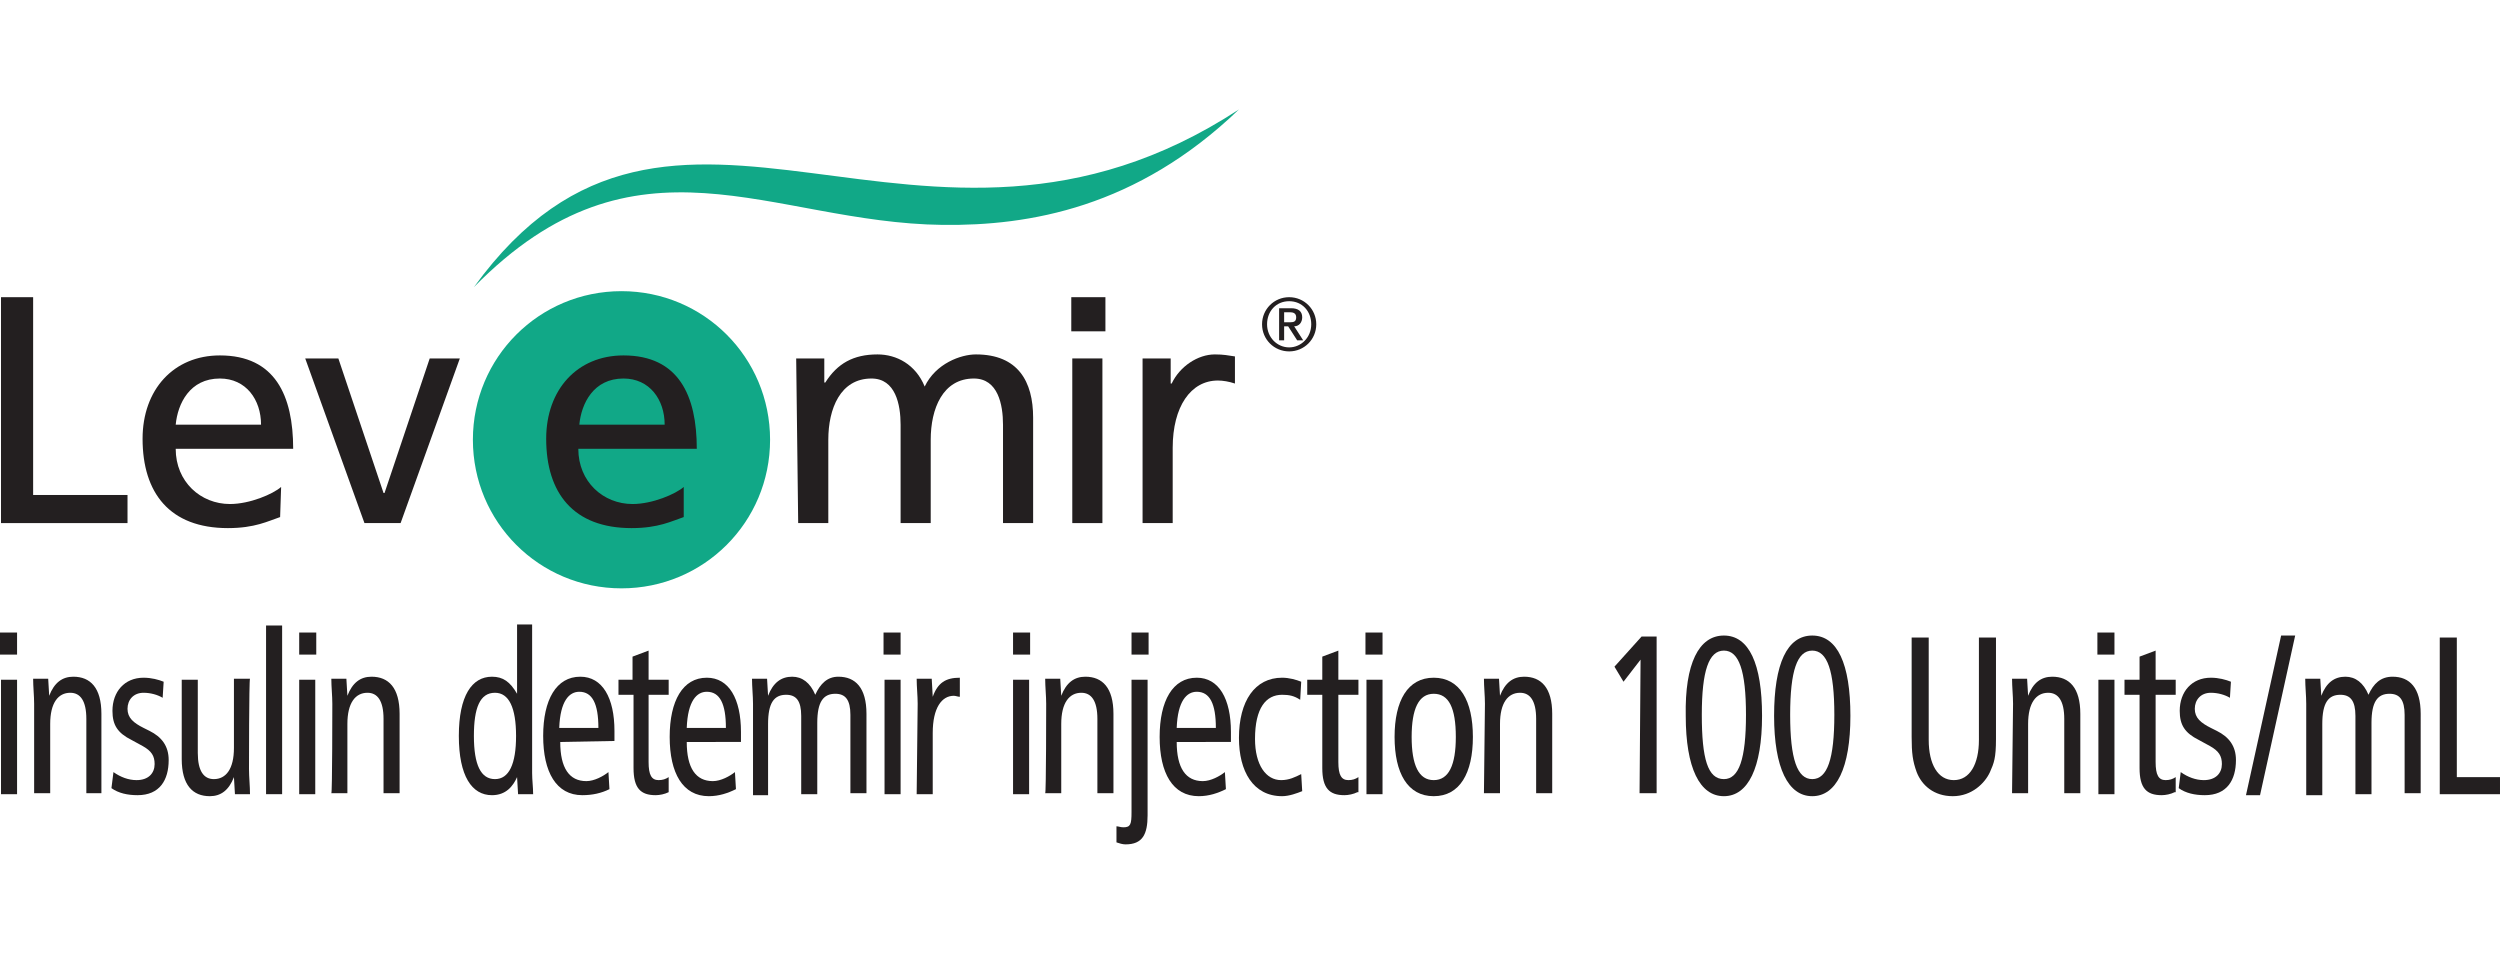
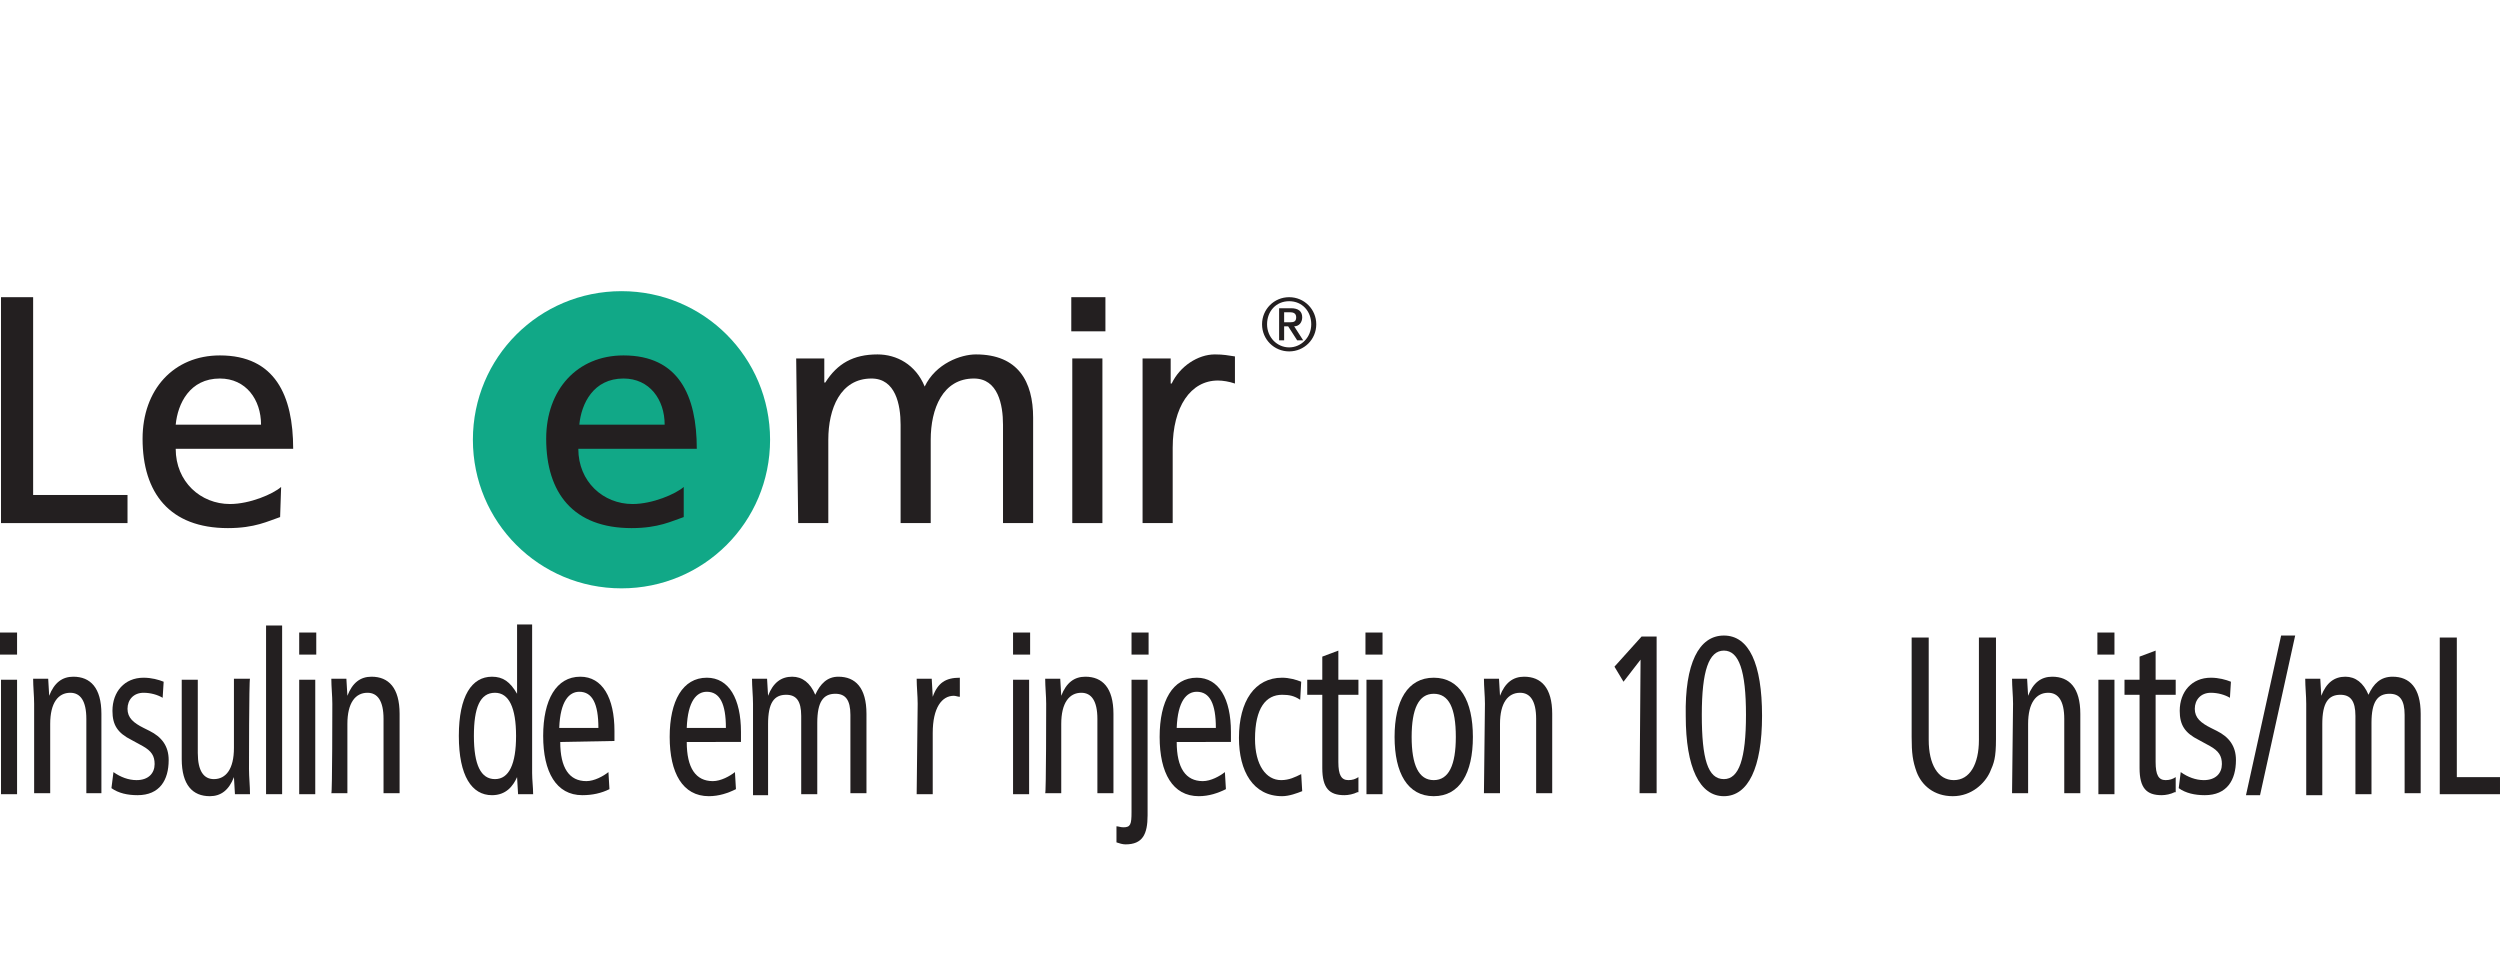
<svg xmlns="http://www.w3.org/2000/svg" version="1.1" id="Layer_2_1_" x="0px" y="0px" viewBox="0 0 249 95" style="enable-background:new 0 0 249 95;" xml:space="preserve">
  <style type="text/css">
	.st0{fill:#11A887;}
	.st1{fill:#231F20;}
</style>
  <g>
    <path class="st0" d="M47.1,43.8c0-8.2,6.6-14.8,14.8-14.8s14.8,6.6,14.8,14.8s-6.6,14.8-14.8,14.8S47.1,52,47.1,43.8z" />
-     <path class="st0" d="M123.4,10.9c-10.2,9.8-20.9,11.6-29.5,11.5c-17.2-0.2-30.5-10.3-46.7,6.2C67.1,1.1,91.6,31.7,123.4,10.9   L123.4,10.9z" />
    <path class="st1" d="M27.9,51.5c-1.2,0.4-2.5,1.1-5.2,1.1c-5.8,0-8.5-3.5-8.5-8.9c0-4.9,3.1-8.3,7.7-8.3c5.5,0,7.3,4,7.3,9.3H17.5   c0,3.3,2.5,5.5,5.4,5.5c2,0,4.3-1,5.1-1.7L27.9,51.5C28,51.5,27.9,51.5,27.9,51.5z M26,42.3c0-2.5-1.5-4.6-4.1-4.6   c-3,0-4.2,2.5-4.4,4.6H26z" />
-     <path class="st1" d="M39.9,52.1h-3.6l-5.9-16.4h3.3l4.5,13.4h0.1l4.5-13.4h3L39.9,52.1z" />
    <path class="st1" d="M79.3,35.7h2.8v2.4h0.1c1.2-1.9,2.8-2.8,5.2-2.8c1.9,0,3.8,1,4.7,3.2c1.1-2.3,3.6-3.2,5.1-3.2   c4.2,0,5.7,2.7,5.7,6.3v10.5h-3v-9.8c0-2-0.5-4.6-2.9-4.6c-3.1,0-4.3,3-4.3,6.1v8.3h-3v-9.8c0-2-0.5-4.6-2.9-4.6   c-3.1,0-4.3,3-4.3,6.1v8.3h-3L79.3,35.7L79.3,35.7z" />
    <path class="st1" d="M110.1,33h-3.4v-3.4h3.4V33z M106.8,35.7h3v16.4h-3V35.7z" />
    <path class="st1" d="M113.8,35.7h2.8v2.5h0.1c0.8-1.7,2.6-2.9,4.3-2.9c0.9,0,1.3,0.1,2,0.2v2.7c-0.6-0.2-1.2-0.3-1.7-0.3   c-2.7,0-4.5,2.6-4.5,6.7v7.5h-3L113.8,35.7L113.8,35.7z" />
    <path class="st1" d="M68.1,51.5c-1.2,0.4-2.5,1.1-5.2,1.1c-5.8,0-8.5-3.5-8.5-8.9c0-4.9,3.1-8.3,7.7-8.3c5.5,0,7.3,4,7.3,9.3H57.6   c0,3.3,2.5,5.5,5.4,5.5c2,0,4.3-1,5.1-1.7C68.1,48.4,68.1,51.5,68.1,51.5z M66.2,42.3c0-2.5-1.5-4.6-4.1-4.6c-3,0-4.2,2.5-4.4,4.6   H66.2z" />
    <g>
      <g>
        <path class="st1" d="M128.4,29.6c1.5,0,2.7,1.2,2.7,2.7c0,1.5-1.2,2.7-2.7,2.7s-2.7-1.2-2.7-2.7S126.9,29.6,128.4,29.6z      M128.4,34.6c1.2,0,2.2-1,2.2-2.3s-0.9-2.3-2.2-2.3s-2.2,1-2.2,2.3S127.2,34.6,128.4,34.6z M127.4,30.7h1.2     c0.7,0,1.1,0.3,1.1,0.9c0,0.5-0.3,0.9-0.8,0.9l0.9,1.4h-0.6l-0.9-1.4h-0.4v1.4h-0.5V30.7L127.4,30.7z M127.9,32.1h0.6     c0.4,0,0.6-0.1,0.6-0.5s-0.3-0.5-0.6-0.5h-0.6V32.1z" />
      </g>
    </g>
-     <path class="st1" d="M0.1,29.6h3.2v19.7h9.4v2.8H0.1V29.6z" />
+     <path class="st1" d="M0.1,29.6h3.2v19.7h9.4v2.8H0.1V29.6" />
    <g>
      <path class="st1" d="M1.7,63v2.2H0V63H1.7z M0.1,67.7h1.6v11.4H0.1V67.7z" />
      <path class="st1" d="M3.4,70.1c0-0.8-0.1-1.7-0.1-2.5h1.5l0.1,1.7l0,0c0.5-1.3,1.3-1.9,2.4-1.9c1.7,0,2.8,1.1,2.8,3.7V79H8.6v-7.4    C8.6,69.8,8,69,7,69c-1.2,0-2,1-2,3.1V79H3.4V70.1z" />
      <path class="st1" d="M11.3,76.9c0.7,0.5,1.5,0.8,2.3,0.8c1.2,0,1.8-0.7,1.8-1.6c0-0.8-0.3-1.3-1.2-1.8l-1.1-0.6    c-1.4-0.7-1.9-1.5-1.9-2.9c0-1.9,1.2-3.3,3.1-3.3c0.8,0,1.5,0.2,2,0.4l-0.1,1.6C15.7,69.2,15,69,14.3,69c-1,0-1.6,0.7-1.6,1.6    s0.6,1.4,1.6,1.9l0.6,0.3c1.2,0.6,1.9,1.5,1.9,2.9c0,2-0.9,3.5-3.1,3.5c-1,0-1.9-0.2-2.6-0.7L11.3,76.9z" />
      <path class="st1" d="M24.8,76.6c0,0.8,0.1,1.7,0.1,2.5h-1.5l-0.1-1.7l0,0c-0.5,1.3-1.3,1.9-2.4,1.9c-1.7,0-2.8-1.1-2.8-3.7v-7.9    h1.6V75c0,1.8,0.6,2.6,1.6,2.6c1.2,0,2-1,2-3.1v-6.9h1.6C24.8,67.7,24.8,76.6,24.8,76.6z" />
      <path class="st1" d="M26.5,62.3h1.6v16.8h-1.6V62.3z" />
      <path class="st1" d="M31.5,63v2.2h-1.7V63H31.5z M29.8,67.7h1.6v11.4h-1.6V67.7z" />
      <path class="st1" d="M33.1,70.1c0-0.8-0.1-1.7-0.1-2.5h1.5l0.1,1.7l0,0c0.5-1.3,1.3-1.9,2.4-1.9c1.7,0,2.8,1.1,2.8,3.7V79h-1.6    v-7.4c0-1.8-0.6-2.6-1.6-2.6c-1.2,0-2,1-2,3.1V79H33C33.1,79.1,33.1,70.1,33.1,70.1z" />
      <path class="st1" d="M53,77c0,0.7,0.1,1.4,0.1,2.1h-1.5l-0.1-1.7l0,0c-0.4,0.9-1.1,1.8-2.5,1.8c-2,0-3.3-1.9-3.3-5.9    s1.3-5.9,3.3-5.9c1.1,0,1.8,0.5,2.5,1.7l0,0v-6.9H53V77z M49.3,69c-1.5,0-2.1,1.5-2.1,4.3c0,2.9,0.7,4.3,2.1,4.3s2.1-1.5,2.1-4.3    S50.7,69,49.3,69z" />
      <path class="st1" d="M55.8,73.9c0,2.6,0.9,3.9,2.6,3.9c0.8,0,1.7-0.5,2.2-0.9l0.1,1.7C59.9,79,59,79.2,58,79.2    c-2.6,0-3.9-2.3-3.9-5.9s1.3-5.9,3.7-5.9c2.2,0,3.4,2.1,3.4,5.4v1L55.8,73.9L55.8,73.9z M59.6,72.5c0-2.4-0.6-3.6-1.9-3.6    c-1,0-1.9,0.9-2,3.6H59.6z" />
-       <path class="st1" d="M66.6,78.9c-0.4,0.2-0.9,0.3-1.3,0.3c-1.5,0-2.2-0.7-2.2-2.7v-7.3h-1.5v-1.5H63v-2.3l1.6-0.6v2.9h2v1.5h-2    v6.7c0,1.3,0.3,1.8,1,1.8c0.4,0,0.7-0.1,1-0.3V78.9z" />
      <path class="st1" d="M68.4,73.9c0,2.6,0.9,3.9,2.6,3.9c0.8,0,1.7-0.5,2.2-0.9l0.1,1.7c-0.8,0.4-1.7,0.7-2.7,0.7    c-2.6,0-3.9-2.3-3.9-5.9s1.3-5.9,3.7-5.9c2.2,0,3.4,2.1,3.4,5.4v1L68.4,73.9L68.4,73.9z M72.3,72.5c0-2.4-0.6-3.6-1.9-3.6    c-1,0-1.9,0.9-2,3.6H72.3z" />
      <path class="st1" d="M75,70.1c0-0.8-0.1-1.7-0.1-2.5h1.5l0.1,1.7l0,0c0.5-1.3,1.3-1.9,2.4-1.9c1,0,1.8,0.6,2.3,1.8    c0.5-1.1,1.2-1.8,2.3-1.8c1.7,0,2.8,1.1,2.8,3.7V79h-1.6v-7.8c0-1.5-0.5-2.1-1.5-2.1c-1.2,0-1.8,0.8-1.8,2.9v7.1h-1.6v-7.8    c0-1.5-0.5-2.1-1.5-2.1c-1.2,0-1.8,0.8-1.8,2.9v7.1H75L75,70.1L75,70.1z" />
-       <path class="st1" d="M89.7,63v2.2H88V63H89.7z M88.1,67.7h1.6v11.4h-1.6V67.7z" />
      <path class="st1" d="M91.4,70.1c0-0.8-0.1-1.7-0.1-2.5h1.5l0.1,1.8l0,0c0.5-1.4,1.3-1.9,2.7-1.9v1.9c-0.2,0-0.4-0.1-0.6-0.1    c-1.2,0-2.1,1.2-2.1,3.7v6.1h-1.6L91.4,70.1L91.4,70.1z" />
      <path class="st1" d="M102.6,63v2.2h-1.7V63C100.8,63,102.6,63,102.6,63z M100.9,67.7h1.6v11.4h-1.6V67.7z" />
      <path class="st1" d="M104.2,70.1c0-0.8-0.1-1.7-0.1-2.5h1.5l0.1,1.7l0,0c0.5-1.3,1.3-1.9,2.4-1.9c1.7,0,2.8,1.1,2.8,3.7V79h-1.6    v-7.4c0-1.8-0.6-2.6-1.6-2.6c-1.2,0-2,1-2,3.1V79h-1.6C104.2,79.1,104.2,70.1,104.2,70.1z" />
      <path class="st1" d="M111.2,82.3c0.2,0,0.4,0.1,0.7,0.1c0.7,0,0.8-0.3,0.8-1.5V67.7h1.6v13.5c0,1.9-0.5,2.9-2.2,2.9    c-0.3,0-0.6-0.1-0.9-0.2L111.2,82.3L111.2,82.3z M114.4,63v2.2h-1.7V63C112.6,63,114.4,63,114.4,63z" />
      <path class="st1" d="M117.2,73.9c0,2.6,0.9,3.9,2.6,3.9c0.8,0,1.7-0.5,2.2-0.9l0.1,1.7c-0.8,0.4-1.7,0.7-2.7,0.7    c-2.6,0-3.9-2.3-3.9-5.9s1.3-5.9,3.7-5.9c2.2,0,3.4,2.1,3.4,5.4v1L117.2,73.9L117.2,73.9z M121.1,72.5c0-2.4-0.6-3.6-1.9-3.6    c-1,0-1.9,0.9-2,3.6H121.1z" />
      <path class="st1" d="M129.5,69.7c-0.6-0.4-1.1-0.5-1.8-0.5c-1.6,0-2.7,1.3-2.7,4.4c0,2.6,1.1,4.1,2.6,4.1c0.8,0,1.4-0.3,2-0.6    l0.1,1.7c-0.5,0.2-1.3,0.5-2,0.5c-2.9,0-4.3-2.5-4.3-5.8c0-3.7,1.6-6,4.3-6c0.7,0,1.4,0.2,1.9,0.4L129.5,69.7z" />
      <path class="st1" d="M135.2,78.9c-0.4,0.2-0.9,0.3-1.3,0.3c-1.5,0-2.2-0.7-2.2-2.7v-7.3h-1.5v-1.5h1.5v-2.3l1.6-0.6v2.9h2v1.5h-2    v6.7c0,1.3,0.3,1.8,1,1.8c0.4,0,0.7-0.1,1-0.3v1.5H135.2z" />
      <path class="st1" d="M137.7,63v2.2H136V63H137.7z M136.1,67.7h1.6v11.4h-1.6V67.7z" />
      <path class="st1" d="M142.8,67.5c2.6,0,3.9,2.3,3.9,5.9s-1.3,5.9-3.9,5.9s-3.9-2.3-3.9-5.9C138.9,69.8,140.2,67.5,142.8,67.5z     M142.8,77.7c1.5,0,2.2-1.5,2.2-4.3c0-2.9-0.7-4.3-2.2-4.3s-2.2,1.5-2.2,4.3S141.3,77.7,142.8,77.7z" />
      <path class="st1" d="M147.9,70.1c0-0.8-0.1-1.7-0.1-2.5h1.5l0.1,1.7l0,0c0.5-1.3,1.3-1.9,2.4-1.9c1.7,0,2.8,1.1,2.8,3.7V79H153    v-7.4c0-1.8-0.6-2.6-1.6-2.6c-1.2,0-2,1-2,3.1V79h-1.6L147.9,70.1L147.9,70.1z" />
      <path class="st1" d="M163.4,65.7l-1.7,2.2l-0.9-1.5l2.7-3h1.5V79h-1.7L163.4,65.7L163.4,65.7z" />
      <path class="st1" d="M171.7,63.3c2.5,0,3.8,2.8,3.8,8s-1.4,8-3.8,8s-3.8-2.8-3.8-8C167.8,66.1,169.2,63.3,171.7,63.3z M171.7,77.6    c1.5,0,2.2-2,2.2-6.4s-0.7-6.4-2.2-6.4s-2.2,2-2.2,6.4S170.1,77.6,171.7,77.6z" />
-       <path class="st1" d="M180.5,63.3c2.5,0,3.8,2.8,3.8,8s-1.4,8-3.8,8s-3.8-2.8-3.8-8C176.7,66.1,178,63.3,180.5,63.3z M180.5,77.6    c1.5,0,2.2-2,2.2-6.4s-0.7-6.4-2.2-6.4s-2.2,2-2.2,6.4S179,77.6,180.5,77.6z" />
      <path class="st1" d="M198.8,73.6c0,1.9-0.2,2.4-0.6,3.3c-0.5,1.1-1.8,2.4-3.7,2.4s-3.1-1.1-3.6-2.4c-0.4-1.1-0.5-1.9-0.5-3.5v-9.9    h1.7v10.2c0,2.4,0.9,4,2.5,4s2.5-1.6,2.5-4V63.5h1.7L198.8,73.6L198.8,73.6z" />
      <path class="st1" d="M200.5,70.1c0-0.8-0.1-1.7-0.1-2.5h1.5l0.1,1.7l0,0c0.5-1.3,1.3-1.9,2.4-1.9c1.7,0,2.8,1.1,2.8,3.7V79h-1.6    v-7.4c0-1.8-0.6-2.6-1.6-2.6c-1.2,0-2,1-2,3.1V79h-1.6L200.5,70.1L200.5,70.1z" />
      <path class="st1" d="M210.6,63v2.2h-1.7V63C208.9,63,210.6,63,210.6,63z M209,67.7h1.6v11.4H209V67.7z" />
      <path class="st1" d="M216.6,78.9c-0.4,0.2-0.9,0.3-1.3,0.3c-1.5,0-2.2-0.7-2.2-2.7v-7.3h-1.5v-1.5h1.5v-2.3l1.6-0.6v2.9h2v1.5h-2    v6.7c0,1.3,0.3,1.8,1,1.8c0.4,0,0.7-0.1,1-0.3v1.5H216.6z" />
      <path class="st1" d="M217.2,76.9c0.7,0.5,1.5,0.8,2.3,0.8c1.2,0,1.8-0.7,1.8-1.6c0-0.8-0.3-1.3-1.2-1.8l-1.1-0.6    c-1.4-0.7-1.9-1.5-1.9-2.9c0-1.9,1.2-3.3,3.1-3.3c0.8,0,1.5,0.2,2,0.4l-0.1,1.6c-0.5-0.3-1.2-0.5-1.9-0.5c-1,0-1.6,0.7-1.6,1.6    s0.6,1.4,1.6,1.9l0.6,0.3c1.2,0.6,1.9,1.5,1.9,2.9c0,2-0.9,3.5-3.1,3.5c-1,0-1.9-0.2-2.6-0.7L217.2,76.9z" />
      <path class="st1" d="M227.2,63.3h1.4l-3.5,15.9h-1.4L227.2,63.3z" />
      <path class="st1" d="M229.7,70.1c0-0.8-0.1-1.7-0.1-2.5h1.5l0.1,1.7l0,0c0.5-1.3,1.3-1.9,2.4-1.9c1,0,1.8,0.6,2.3,1.8    c0.5-1.1,1.2-1.8,2.4-1.8c1.7,0,2.8,1.1,2.8,3.7V79h-1.6v-7.8c0-1.5-0.5-2.1-1.5-2.1c-1.2,0-1.8,0.8-1.8,2.9v7.1h-1.6v-7.8    c0-1.5-0.5-2.1-1.5-2.1c-1.2,0-1.8,0.8-1.8,2.9v7.1h-1.6L229.7,70.1L229.7,70.1z" />
      <path class="st1" d="M243,63.5h1.7v13.9h4.3v1.7h-6V63.5z" />
    </g>
  </g>
</svg>